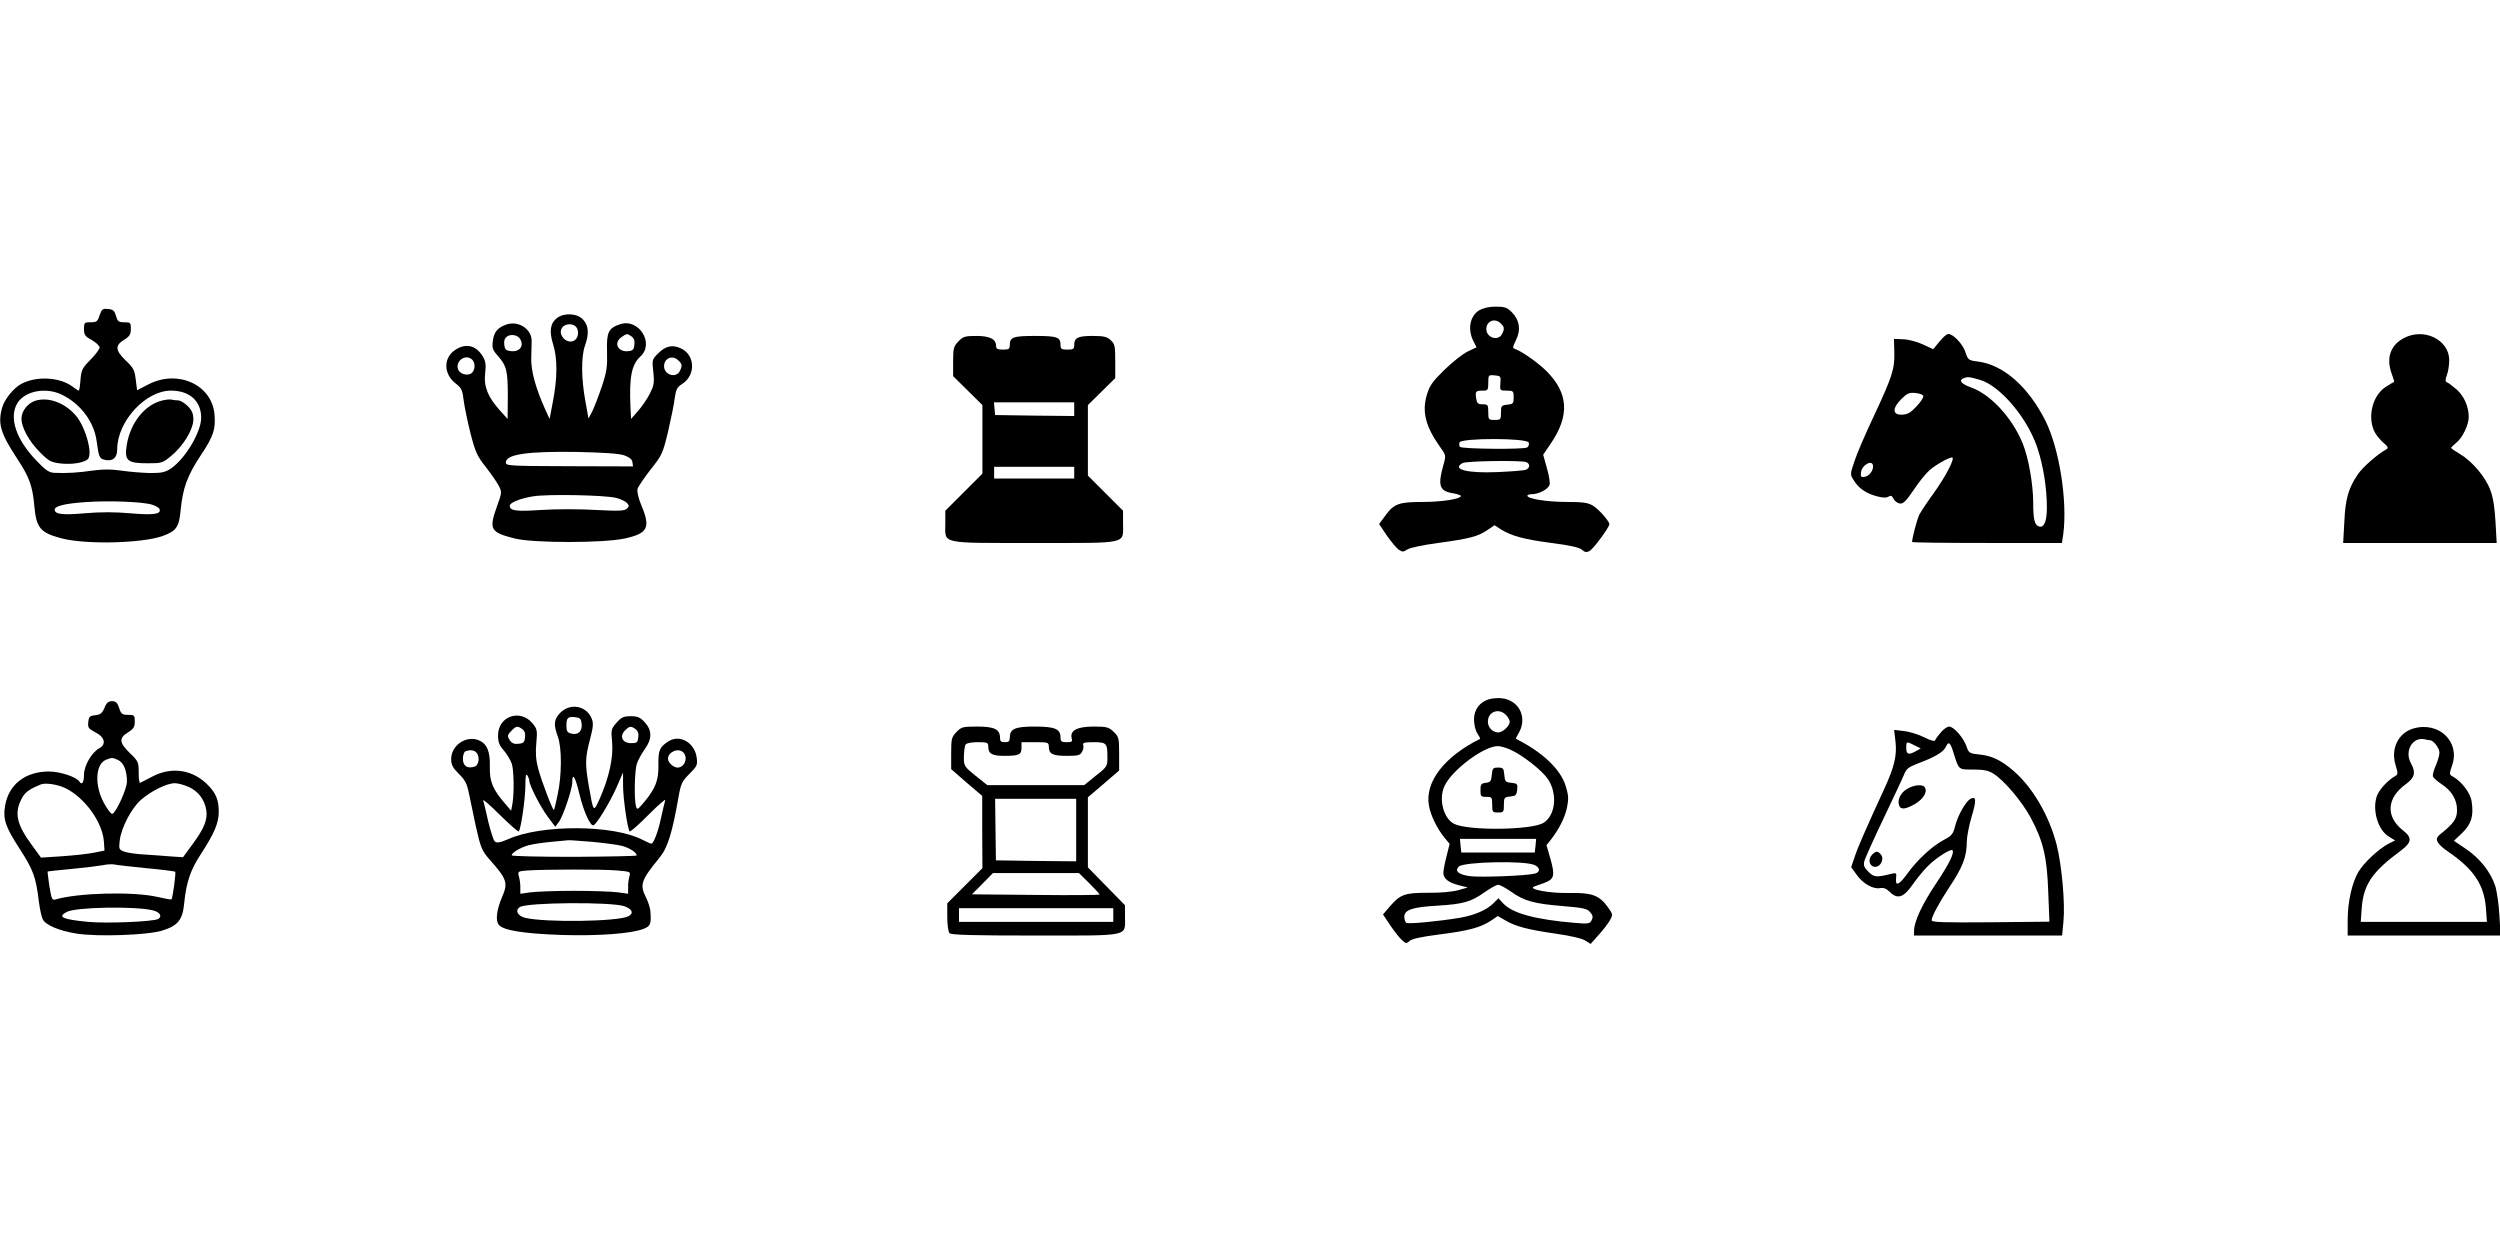
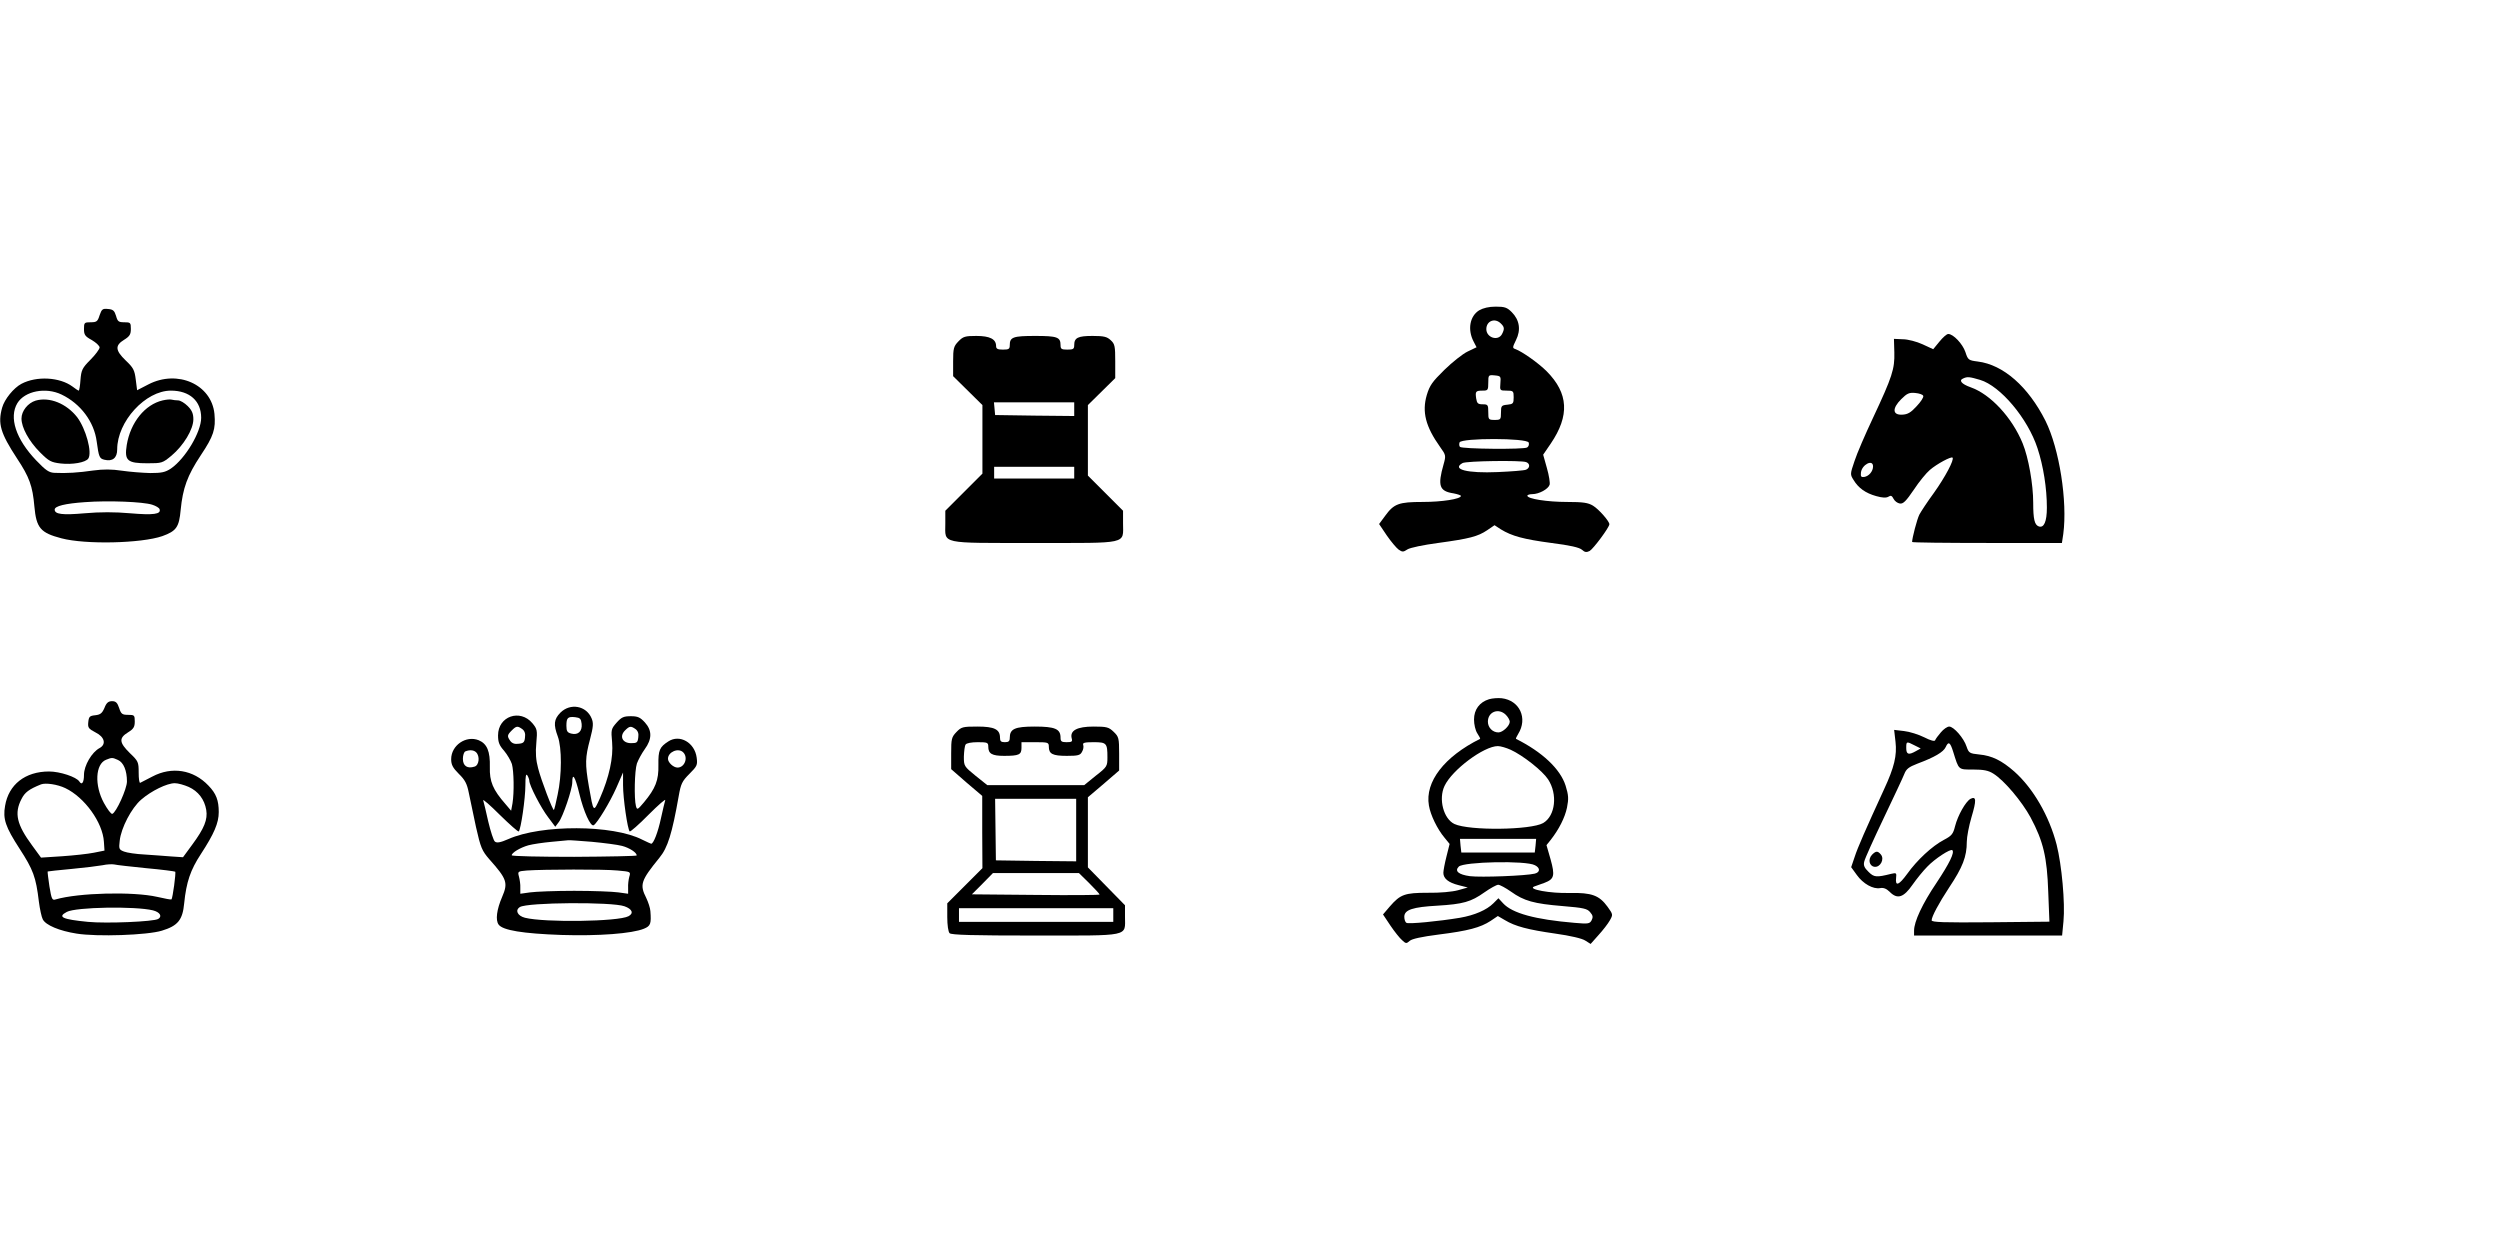
<svg xmlns="http://www.w3.org/2000/svg" version="1.0" width="1280pt" height="640pt" viewBox="0 0 1280 640" preserveAspectRatio="xMidYMid meet">
  <g transform="translate(0,640) scale(0.1,-0.1)" fill="#000000" stroke="none">
    <path d="M7573 4811 c-48 -30 -60 -99 -28 -160 l15 -29 -46 -22 c-25 -12 -78 -54 -119 -94 -62 -61 -75 -79 -90 -129 -25 -86 -6 -161 68 -265 30 -42 31 -44 18 -90 -31 -109 -22 -137 51 -148 21 -4 38 -10 38 -13 0 -16 -98 -31 -196 -31 -122 0 -147 -9 -192 -71 l-31 -42 39 -58 c22 -32 50 -65 61 -73 19 -13 24 -13 45 1 14 9 82 23 157 33 161 22 203 33 251 65 l38 26 32 -21 c57 -35 117 -51 259 -70 95 -12 144 -23 157 -35 14 -13 23 -14 39 -6 19 11 101 121 101 137 0 15 -54 77 -84 95 -25 15 -50 19 -133 19 -101 0 -203 16 -203 32 0 4 11 8 25 8 35 0 82 26 89 48 3 9 -3 48 -14 86 l-19 68 39 57 c97 143 91 257 -21 370 -42 42 -125 101 -161 114 -15 5 -14 9 4 46 26 52 18 103 -22 143 -24 24 -36 28 -82 28 -35 0 -64 -7 -85 -19z m111 -67 c19 -18 20 -28 6 -55 -20 -37 -80 -18 -80 26 0 42 44 59 74 29z m-2 -306 c-3 -37 -3 -38 32 -38 34 0 36 -2 36 -34 0 -32 -3 -35 -32 -38 -31 -3 -33 -6 -33 -41 0 -35 -2 -37 -32 -37 -32 0 -33 2 -33 40 0 37 -2 40 -29 40 -24 0 -29 5 -33 30 -5 36 -3 40 34 40 26 0 28 3 28 41 0 39 1 40 33 37 31 -3 32 -5 29 -40z m145 -304 c3 -9 0 -20 -8 -25 -16 -11 -334 -8 -344 3 -4 4 -5 14 -2 23 10 23 345 23 354 -1z m-13 -100 c21 -8 20 -30 -1 -39 -10 -4 -75 -9 -144 -12 -157 -7 -238 14 -181 46 18 11 300 15 326 5z" />
    <path d="M510 4786 c-10 -32 -15 -36 -46 -36 -32 0 -34 -2 -34 -34 0 -30 5 -38 40 -57 22 -13 40 -30 40 -38 0 -8 -21 -37 -47 -63 -42 -42 -47 -53 -51 -103 -2 -30 -6 -55 -9 -55 -2 0 -17 9 -32 21 -65 48 -183 55 -261 14 -40 -21 -87 -79 -99 -122 -23 -82 -9 -130 76 -260 63 -95 80 -141 89 -246 10 -110 31 -135 138 -163 123 -33 410 -26 517 11 72 26 86 46 94 134 11 112 34 176 103 280 66 99 77 134 70 212 -15 151 -189 228 -338 151 l-58 -30 -7 55 c-6 48 -12 60 -51 97 -54 52 -56 77 -9 106 29 18 35 28 35 56 0 32 -2 34 -34 34 -29 0 -34 4 -42 33 -8 26 -15 33 -41 35 -28 3 -32 -1 -43 -32z m-195 -406 c98 -47 167 -140 180 -240 11 -80 14 -88 40 -94 41 -10 65 9 65 53 0 143 145 301 275 301 96 0 155 -53 155 -139 0 -73 -81 -209 -155 -260 -29 -19 -47 -23 -106 -23 -39 1 -104 6 -145 12 -52 8 -95 8 -147 1 -75 -11 -138 -15 -197 -12 -29 1 -45 12 -95 64 -104 109 -140 220 -96 293 38 62 145 83 226 44z m464 -564 c19 -6 36 -16 38 -23 9 -26 -32 -31 -150 -21 -80 7 -154 7 -234 0 -114 -10 -153 -5 -153 19 0 18 54 31 155 38 120 9 297 2 344 -13z" />
    <path d="M183 4349 c-40 -12 -73 -53 -73 -92 0 -46 38 -116 95 -173 45 -45 56 -51 105 -57 61 -7 128 5 142 25 21 31 -12 152 -57 212 -55 70 -141 105 -212 85z" />
    <path d="M833 4350 c-91 -21 -165 -113 -184 -228 -13 -81 3 -94 106 -94 74 0 77 1 123 39 62 52 112 135 112 186 0 29 -7 46 -29 68 -16 16 -38 29 -49 29 -11 0 -26 2 -34 4 -7 2 -28 0 -45 -4z" />
-     <path d="M2852 4772 c-35 -27 -41 -68 -20 -135 23 -73 22 -173 -1 -292 l-17 -90 -23 50 c-48 106 -73 198 -71 260 1 33 2 72 2 87 2 65 -72 111 -136 84 -42 -17 -57 -38 -63 -84 -4 -33 -1 -44 26 -74 45 -51 51 -77 51 -206 l-1 -117 -39 43 c-62 69 -84 123 -76 190 5 47 3 63 -14 90 -34 55 -87 66 -140 30 -62 -42 -59 -125 5 -173 28 -22 33 -33 39 -85 4 -32 20 -109 35 -169 25 -97 35 -118 79 -173 27 -35 57 -78 66 -96 16 -31 16 -35 -9 -103 -43 -120 -35 -134 90 -166 96 -24 454 -24 564 0 118 26 133 55 85 169 -15 36 -23 70 -20 84 3 12 34 57 67 100 59 74 62 81 90 196 15 66 31 143 34 172 6 43 12 54 39 71 69 45 65 147 -7 181 -44 21 -80 13 -119 -27 -29 -29 -30 -32 -23 -93 6 -56 3 -70 -18 -112 -14 -27 -41 -67 -61 -89 l-35 -40 -3 60 c-7 155 6 218 50 259 75 67 -7 198 -103 166 -60 -20 -70 -41 -67 -141 2 -77 -1 -101 -27 -179 -17 -50 -39 -107 -49 -127 l-19 -36 -16 90 c-21 113 -22 227 -2 283 22 62 19 103 -10 134 -29 32 -96 36 -133 8z m96 -44 c17 -17 15 -53 -3 -68 -38 -31 -96 27 -65 65 15 18 51 20 68 3z m-286 -62 c23 -35 0 -68 -43 -64 -29 3 -34 7 -37 33 -3 19 2 33 14 42 19 14 54 8 66 -11z m572 11 c12 -9 17 -23 14 -42 -2 -24 -8 -31 -31 -33 -54 -6 -77 43 -35 72 27 19 30 19 52 3z m-816 -119 c17 -17 15 -53 -3 -68 -20 -17 -62 -5 -70 20 -14 44 41 80 73 48z m1056 -4 c19 -18 20 -28 6 -55 -20 -37 -80 -18 -80 26 0 42 44 59 74 29z m-279 -485 c28 -10 41 -21 43 -35 l3 -22 -325 1 c-310 1 -326 2 -326 19 0 42 109 58 365 54 135 -3 213 -8 240 -17z m-41 -218 c21 -5 46 -17 55 -25 13 -14 13 -18 1 -30 -13 -12 -40 -13 -160 -7 -80 5 -205 5 -279 0 -131 -9 -161 -4 -161 22 0 16 57 38 121 48 76 12 367 6 423 -8z" />
    <path d="M9930 4651 l-32 -39 -54 25 c-30 14 -76 26 -101 26 l-46 2 2 -70 c2 -84 -10 -123 -109 -334 -40 -85 -83 -184 -95 -222 -22 -65 -23 -68 -5 -96 25 -42 62 -68 116 -83 32 -9 51 -10 63 -3 12 8 18 5 26 -11 6 -12 20 -22 32 -24 17 -3 32 12 72 71 27 41 64 86 82 101 36 31 109 70 116 63 10 -10 -38 -100 -95 -180 -33 -45 -66 -95 -75 -112 -12 -24 -37 -120 -37 -140 0 -3 173 -5 384 -5 l383 0 7 46 c22 167 -20 436 -91 579 -88 175 -216 288 -347 304 -47 6 -50 8 -63 48 -14 42 -62 93 -88 93 -8 0 -28 -18 -45 -39z m208 -196 c104 -31 244 -197 294 -350 30 -91 48 -205 48 -304 0 -72 -15 -106 -42 -96 -21 8 -28 36 -28 121 0 94 -24 231 -54 304 -54 132 -164 251 -266 287 -48 17 -63 36 -37 46 20 9 31 8 85 -8z m-291 -82 c3 -7 -13 -31 -34 -53 -29 -32 -46 -42 -73 -43 -51 -3 -53 32 -6 79 30 30 41 35 72 32 21 -2 39 -8 41 -15z m-257 -361 c0 -25 -21 -50 -45 -54 -16 -2 -19 2 -17 22 4 41 62 71 62 32z" />
-     <path d="M12308 4669 c-68 -35 -91 -101 -64 -178 9 -24 15 -45 14 -46 -2 -1 -20 -11 -40 -24 -67 -40 -97 -146 -64 -224 7 -18 28 -45 46 -61 26 -22 30 -29 19 -36 -50 -28 -122 -92 -148 -130 -47 -70 -63 -125 -68 -242 l-6 -108 393 0 393 0 -6 108 c-4 73 -12 125 -27 164 -25 67 -93 147 -156 184 -24 14 -44 28 -44 31 0 3 12 14 26 26 31 24 63 90 64 131 0 53 -23 106 -60 140 -21 18 -43 35 -50 38 -11 3 -11 11 -2 38 7 18 12 52 12 76 0 104 -129 168 -232 113z" />
    <path d="M4907 4652 c-24 -25 -27 -35 -27 -103 l0 -75 75 -74 75 -74 0 -176 0 -175 -95 -95 -95 -95 0 -66 c0 -106 -33 -99 457 -99 487 0 453 -8 453 101 l0 64 -90 90 -90 90 0 180 0 181 70 69 70 69 0 86 c0 77 -2 89 -23 108 -19 18 -35 22 -93 22 -75 0 -94 -9 -94 -47 0 -20 -5 -23 -35 -23 -30 0 -35 3 -35 23 0 41 -17 47 -130 47 -113 0 -130 -6 -130 -47 0 -20 -5 -23 -35 -23 -27 0 -35 4 -35 18 0 36 -32 52 -101 52 -58 0 -68 -3 -92 -28z m593 -347 l0 -35 -202 2 -203 3 -3 33 -3 32 205 0 206 0 0 -35z m0 -325 l0 -30 -205 0 -205 0 0 30 0 30 205 0 205 0 0 -30z" />
    <path d="M7624 2820 c-49 -15 -77 -53 -77 -104 0 -25 7 -56 17 -71 10 -15 16 -27 14 -28 -183 -91 -283 -220 -262 -341 8 -49 43 -121 80 -165 l26 -32 -16 -64 c-9 -35 -16 -73 -16 -84 0 -29 26 -50 78 -63 l47 -12 -50 -14 c-29 -8 -93 -14 -154 -13 -119 0 -141 -8 -195 -70 l-35 -41 38 -57 c21 -31 48 -65 60 -75 19 -18 22 -18 39 -3 11 10 61 21 147 32 152 19 215 36 267 70 l37 25 36 -21 c53 -32 118 -49 258 -69 78 -11 138 -25 154 -36 l27 -17 40 45 c23 25 49 59 58 75 17 30 17 31 -11 70 -43 59 -81 73 -193 71 -100 -3 -220 19 -183 33 11 4 35 13 53 19 50 19 54 37 31 120 l-21 73 21 26 c43 55 73 114 84 166 9 46 8 63 -7 112 -27 86 -120 173 -254 240 -2 1 3 12 11 25 50 80 8 172 -84 183 -19 2 -48 0 -65 -5z m86 -80 c11 -11 20 -27 20 -35 0 -21 -36 -55 -58 -55 -30 0 -54 25 -54 55 0 51 55 72 92 35z m25 -179 c63 -29 162 -107 191 -151 50 -76 38 -187 -25 -224 -63 -36 -378 -40 -454 -5 -56 26 -83 128 -51 195 39 83 202 204 273 204 14 0 44 -9 66 -19z m127 -491 l-4 -35 -188 0 -188 0 -4 35 -3 35 195 0 195 0 -3 -35z m-3 -100 c28 -14 27 -36 -1 -43 -44 -11 -275 -20 -332 -13 -58 8 -80 26 -57 49 25 25 345 32 390 7z m-123 -135 c67 -48 118 -62 264 -74 108 -9 127 -13 142 -32 14 -16 15 -25 7 -41 -10 -18 -17 -19 -87 -13 -202 17 -319 49 -366 100 l-24 26 -26 -26 c-34 -34 -96 -61 -171 -74 -108 -18 -263 -33 -274 -26 -6 3 -11 17 -11 31 0 36 43 50 170 57 131 8 171 19 240 68 30 21 62 39 71 39 8 0 38 -16 65 -35z" />
-     <path d="M7638 2433 c-3 -33 -7 -38 -30 -41 -25 -3 -28 -8 -28 -38 0 -31 2 -34 30 -34 28 0 30 -2 30 -40 0 -38 2 -40 30 -40 28 0 30 2 30 39 0 37 2 40 33 43 28 3 32 7 35 35 3 29 1 32 -30 35 -30 3 -33 6 -36 41 -3 33 -6 37 -32 37 -26 0 -29 -4 -32 -37z" />
    <path d="M535 2776 c-12 -28 -21 -35 -47 -38 -29 -3 -33 -7 -36 -35 -3 -29 1 -34 37 -53 47 -23 56 -61 21 -80 -40 -21 -80 -90 -80 -137 0 -40 -11 -55 -24 -34 -15 23 -99 51 -155 51 -122 0 -207 -67 -225 -176 -12 -67 2 -108 74 -219 70 -108 84 -145 99 -271 5 -39 14 -80 20 -91 15 -30 85 -59 173 -73 105 -17 363 -8 437 15 82 25 106 55 114 140 11 109 32 171 86 253 67 103 91 158 91 214 0 60 -13 95 -53 136 -77 81 -187 99 -287 46 -30 -16 -58 -30 -62 -32 -5 -2 -8 22 -8 53 0 53 -2 58 -45 99 -55 54 -57 77 -10 106 29 18 35 28 35 56 0 32 -2 34 -34 34 -30 0 -36 4 -46 35 -9 27 -17 35 -36 35 -19 0 -29 -8 -39 -34z m69 -267 c29 -13 46 -55 46 -110 0 -38 -55 -159 -75 -166 -6 -2 -25 23 -43 56 -49 90 -44 199 11 221 30 12 32 12 61 -1z m-270 -144 c99 -47 192 -176 198 -275 l3 -45 -55 -11 c-30 -6 -103 -14 -162 -18 l-108 -7 -46 63 c-78 106 -92 164 -54 237 17 34 38 50 100 75 24 9 84 0 124 -19z m632 6 c49 -22 81 -64 90 -118 8 -49 -10 -94 -72 -178 l-47 -64 -61 4 c-34 3 -95 7 -137 10 -42 2 -89 9 -104 15 -26 10 -27 14 -22 56 7 65 60 167 110 210 52 45 132 84 172 84 17 0 48 -9 71 -19z m-218 -416 c79 -7 146 -16 149 -18 5 -5 -13 -136 -19 -142 -2 -2 -34 4 -73 13 -123 28 -403 21 -520 -13 -18 -6 -21 1 -32 67 -6 40 -10 74 -9 76 2 1 57 7 122 13 65 6 137 15 159 19 22 5 49 6 60 4 11 -3 85 -11 163 -19z m35 -216 c36 -9 49 -31 27 -44 -23 -14 -265 -24 -359 -15 -133 13 -158 25 -109 51 46 25 351 30 441 8z" />
    <path d="M2869 2751 c-33 -34 -36 -60 -13 -122 21 -57 21 -198 -1 -298 -8 -41 -17 -76 -19 -78 -5 -5 -65 151 -81 214 -11 41 -14 79 -9 129 6 65 4 72 -20 101 -63 75 -176 36 -176 -62 0 -35 6 -51 31 -79 16 -19 34 -50 40 -68 10 -37 12 -144 3 -201 l-7 -38 -28 33 c-66 75 -83 117 -81 191 2 80 -14 119 -57 137 -65 26 -141 -26 -141 -97 0 -28 8 -44 39 -75 32 -31 42 -51 51 -96 6 -31 23 -110 37 -176 24 -107 31 -122 68 -165 91 -102 97 -121 66 -193 -28 -65 -35 -119 -18 -142 21 -29 123 -46 322 -53 190 -6 361 7 422 32 34 14 38 25 33 90 -1 16 -11 46 -21 67 -35 69 -28 89 67 206 43 52 65 124 99 316 11 63 17 76 55 114 39 39 42 45 37 83 -10 77 -87 121 -145 83 -45 -29 -52 -45 -51 -120 2 -79 -15 -121 -74 -192 -33 -39 -35 -40 -41 -19 -10 38 -7 182 5 218 7 19 25 52 40 73 38 52 38 96 1 137 -24 26 -36 32 -72 32 -37 0 -48 -5 -73 -33 -28 -32 -29 -36 -23 -100 7 -78 -15 -179 -62 -286 -34 -76 -33 -76 -57 60 -20 116 -19 147 6 241 17 65 18 83 8 107 -27 65 -109 80 -160 29z m109 -57 c4 -38 -18 -59 -53 -50 -20 5 -25 12 -25 40 0 41 7 48 45 44 25 -3 30 -8 33 -34z m-304 -27 c12 -9 17 -23 14 -42 -2 -25 -8 -31 -33 -33 -19 -3 -33 2 -42 14 -17 24 -17 30 7 54 24 24 30 24 54 7z m580 0 c12 -9 17 -23 14 -42 -3 -27 -7 -30 -37 -30 -44 0 -61 35 -31 65 23 23 30 24 54 7z m-816 -119 c20 -20 15 -66 -8 -73 -37 -12 -60 3 -60 40 0 18 6 36 13 38 22 9 43 7 55 -5z m1060 0 c27 -27 7 -78 -29 -78 -21 0 -49 26 -49 45 0 35 53 58 78 33z m-788 -145 c0 -24 60 -140 97 -188 l36 -48 18 24 c21 27 69 168 69 203 0 54 15 30 36 -57 22 -92 58 -172 74 -162 19 12 83 118 115 190 l35 80 0 -65 c0 -68 23 -226 34 -237 3 -3 47 35 97 86 50 50 88 83 85 74 -3 -10 -13 -52 -22 -93 -15 -71 -38 -130 -50 -130 -2 0 -23 10 -46 21 -150 77 -516 78 -685 3 -41 -18 -59 -21 -69 -13 -7 5 -22 52 -34 102 -11 51 -23 99 -26 109 -3 9 36 -25 86 -75 50 -49 93 -87 96 -84 11 11 34 169 34 237 0 46 3 61 10 50 5 -8 10 -21 10 -27z m320 -313 c63 -6 133 -15 155 -21 38 -10 75 -34 75 -49 0 -3 -144 -6 -320 -7 -176 0 -320 3 -320 8 0 13 43 39 85 51 22 6 76 14 120 18 44 4 82 8 85 8 3 1 57 -3 120 -8z m132 -147 c67 -6 68 -6 60 -32 -4 -14 -7 -40 -6 -56 l0 -31 -50 7 c-28 4 -130 8 -226 8 -96 0 -198 -4 -226 -8 l-50 -7 0 31 c1 16 -3 42 -7 57 -7 26 -6 27 40 31 86 6 397 7 465 0z m35 -183 c40 -14 49 -36 21 -51 -52 -28 -429 -33 -530 -8 -39 10 -52 39 -26 55 38 24 471 27 535 4z" />
    <path d="M4897 2652 c-25 -26 -27 -35 -27 -109 l0 -81 79 -69 80 -68 0 -185 1 -185 -90 -90 -90 -90 0 -70 c0 -42 5 -76 12 -83 9 -9 120 -12 438 -12 493 0 460 -7 460 96 l0 59 -95 97 -95 97 0 179 0 180 80 68 80 69 0 86 c0 80 -2 87 -28 112 -25 24 -35 27 -103 27 -84 0 -122 -20 -112 -60 5 -17 1 -20 -26 -20 -26 0 -31 4 -31 23 0 45 -28 57 -132 57 -103 0 -128 -12 -128 -58 0 -17 -6 -22 -25 -22 -20 0 -25 5 -25 23 0 43 -29 57 -116 57 -75 0 -82 -2 -107 -28z m163 -75 c0 -36 19 -47 81 -47 76 0 89 6 89 41 l0 29 70 0 c66 0 70 -1 70 -23 0 -37 19 -47 92 -47 58 0 69 3 78 21 7 11 9 27 6 35 -4 11 7 14 53 14 67 0 71 -5 71 -78 0 -45 -2 -49 -60 -94 l-59 -48 -248 0 -248 0 -60 48 c-59 48 -60 50 -60 98 1 27 4 55 9 62 4 7 29 12 62 12 50 0 54 -2 54 -23z m450 -427 l0 -160 -206 2 -205 3 -2 158 -2 157 208 0 207 0 0 -160z m67 -272 c29 -29 53 -55 53 -58 0 -3 -147 -4 -327 -2 l-327 3 54 54 54 55 220 0 220 0 53 -52z m123 -163 l0 -35 -395 0 -395 0 0 35 0 35 395 0 395 0 0 -35z" />
    <path d="M9937 2650 c-14 -16 -27 -34 -29 -40 -2 -7 -23 -2 -56 15 -28 14 -75 29 -103 32 l-51 6 7 -61 c8 -70 -6 -130 -59 -244 -94 -205 -135 -298 -150 -345 l-18 -53 29 -40 c32 -45 84 -74 120 -67 17 3 32 -3 49 -20 39 -39 71 -28 116 37 21 30 55 72 76 93 38 40 119 93 128 84 12 -12 -14 -66 -81 -167 -73 -108 -115 -199 -115 -245 l0 -25 379 0 379 0 7 73 c9 94 -9 289 -35 392 -38 147 -120 289 -217 375 -64 56 -114 81 -179 87 -50 5 -54 8 -65 40 -14 44 -66 103 -89 103 -10 0 -29 -13 -43 -30z m-135 -66 l32 -16 -25 -14 c-37 -21 -49 -17 -49 16 0 35 1 35 42 14z m198 -32 c30 -96 25 -92 103 -92 53 0 78 -5 103 -21 55 -34 146 -142 191 -225 65 -122 84 -203 90 -381 l6 -152 -302 -3 c-240 -2 -301 0 -301 10 0 19 37 88 89 167 70 105 91 159 91 235 0 25 11 82 24 126 26 87 25 109 -5 94 -25 -14 -65 -85 -79 -140 -10 -40 -17 -49 -57 -70 -61 -32 -138 -104 -188 -174 -43 -59 -62 -66 -57 -21 3 26 1 27 -25 21 -76 -19 -88 -18 -116 10 -22 21 -27 34 -22 53 3 15 48 114 99 221 51 107 99 209 106 227 10 26 23 36 67 53 88 33 133 59 145 85 14 31 23 25 38 -23z" />
-     <path d="M9763 2360 c-33 -20 -50 -57 -39 -85 8 -22 33 -19 83 10 41 25 63 61 48 84 -10 17 -57 13 -92 -9z" />
    <path d="M9585 2024 c-22 -23 -15 -58 12 -62 30 -4 53 39 33 63 -16 19 -25 19 -45 -1z" />
-     <path d="M12356 2670 c-77 -23 -116 -103 -91 -186 13 -43 13 -49 -1 -57 -39 -22 -84 -71 -95 -104 -24 -72 7 -175 63 -207 l31 -19 -34 -17 c-51 -27 -126 -97 -154 -144 -33 -56 -55 -155 -55 -248 l0 -78 391 0 392 0 -6 103 c-3 56 -13 125 -22 153 -24 71 -79 140 -150 188 l-61 41 42 40 c47 45 60 87 49 160 -6 45 -51 104 -98 130 -17 9 -17 13 -2 57 42 121 -69 226 -199 188z m85 -60 c18 0 49 -40 49 -64 0 -13 -9 -43 -19 -66 -11 -24 -17 -49 -14 -56 2 -7 22 -24 44 -39 52 -34 79 -79 79 -133 0 -45 -17 -68 -88 -125 -29 -23 -17 -47 46 -90 129 -89 181 -168 190 -287 l5 -70 -323 0 -323 0 5 70 c9 121 54 187 198 293 58 43 62 67 15 104 -92 71 -86 168 14 239 44 32 51 59 26 104 -37 65 8 141 73 124 8 -2 18 -4 23 -4z" />
  </g>
</svg>